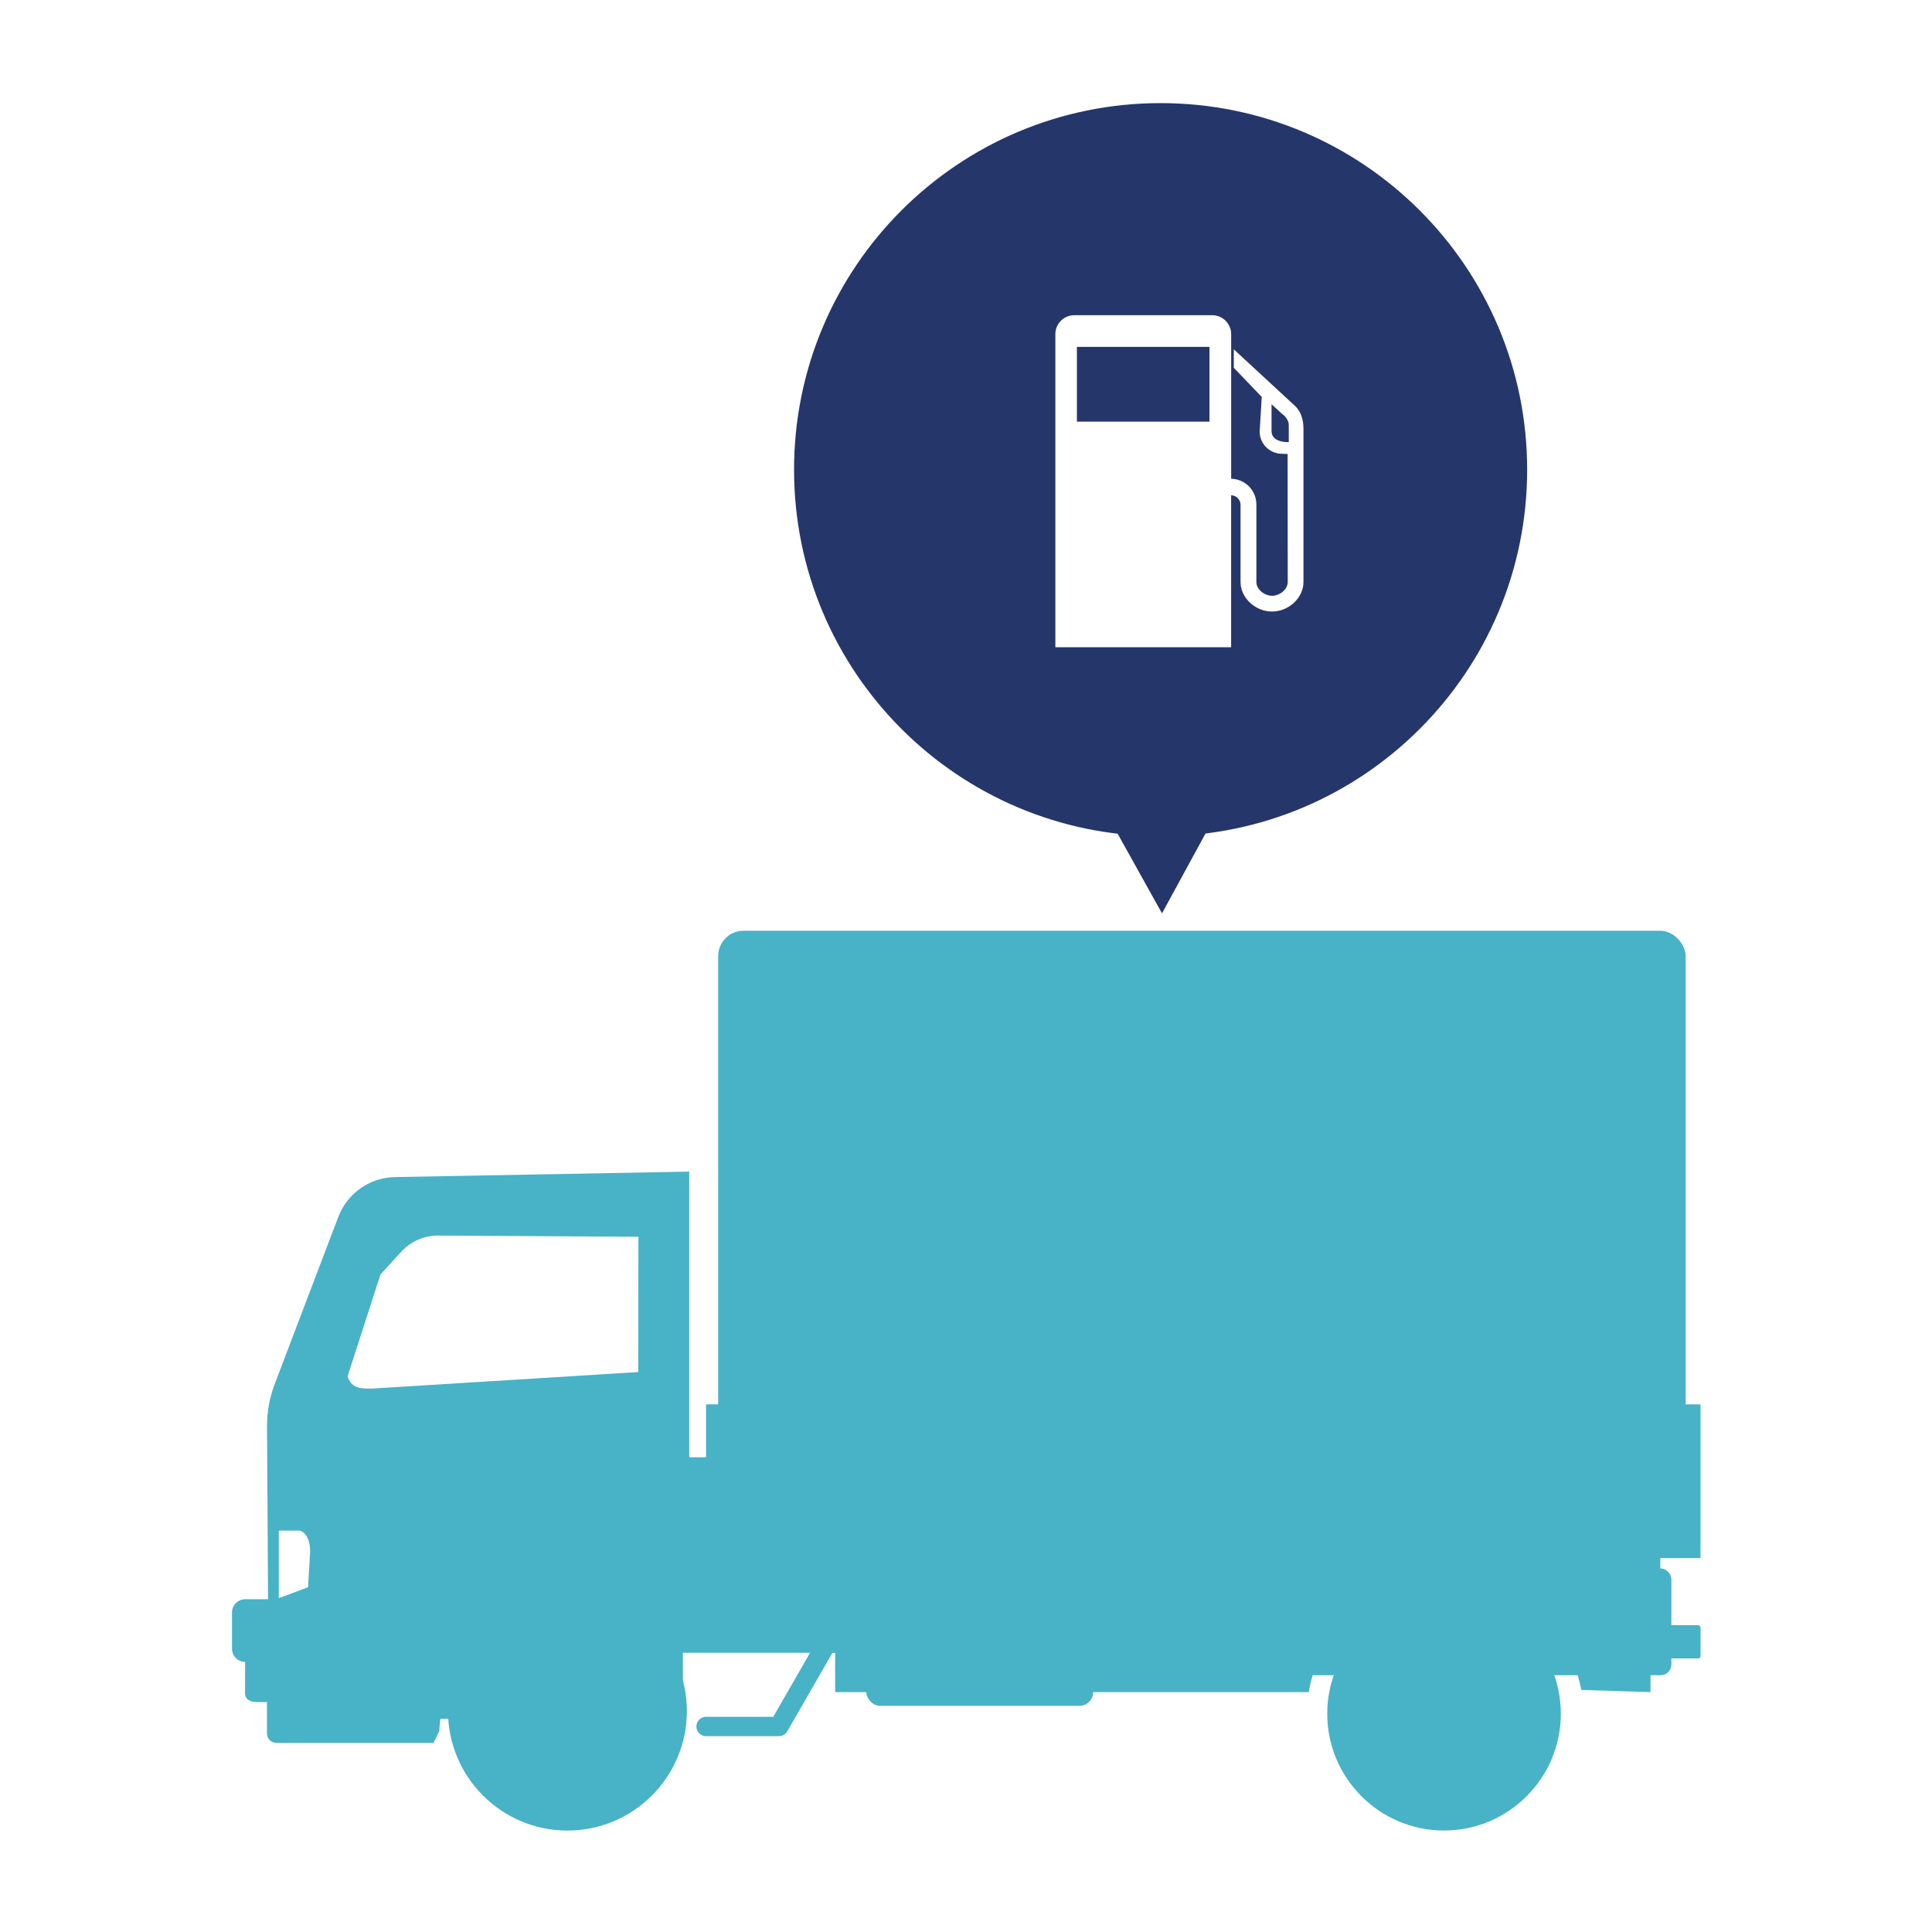
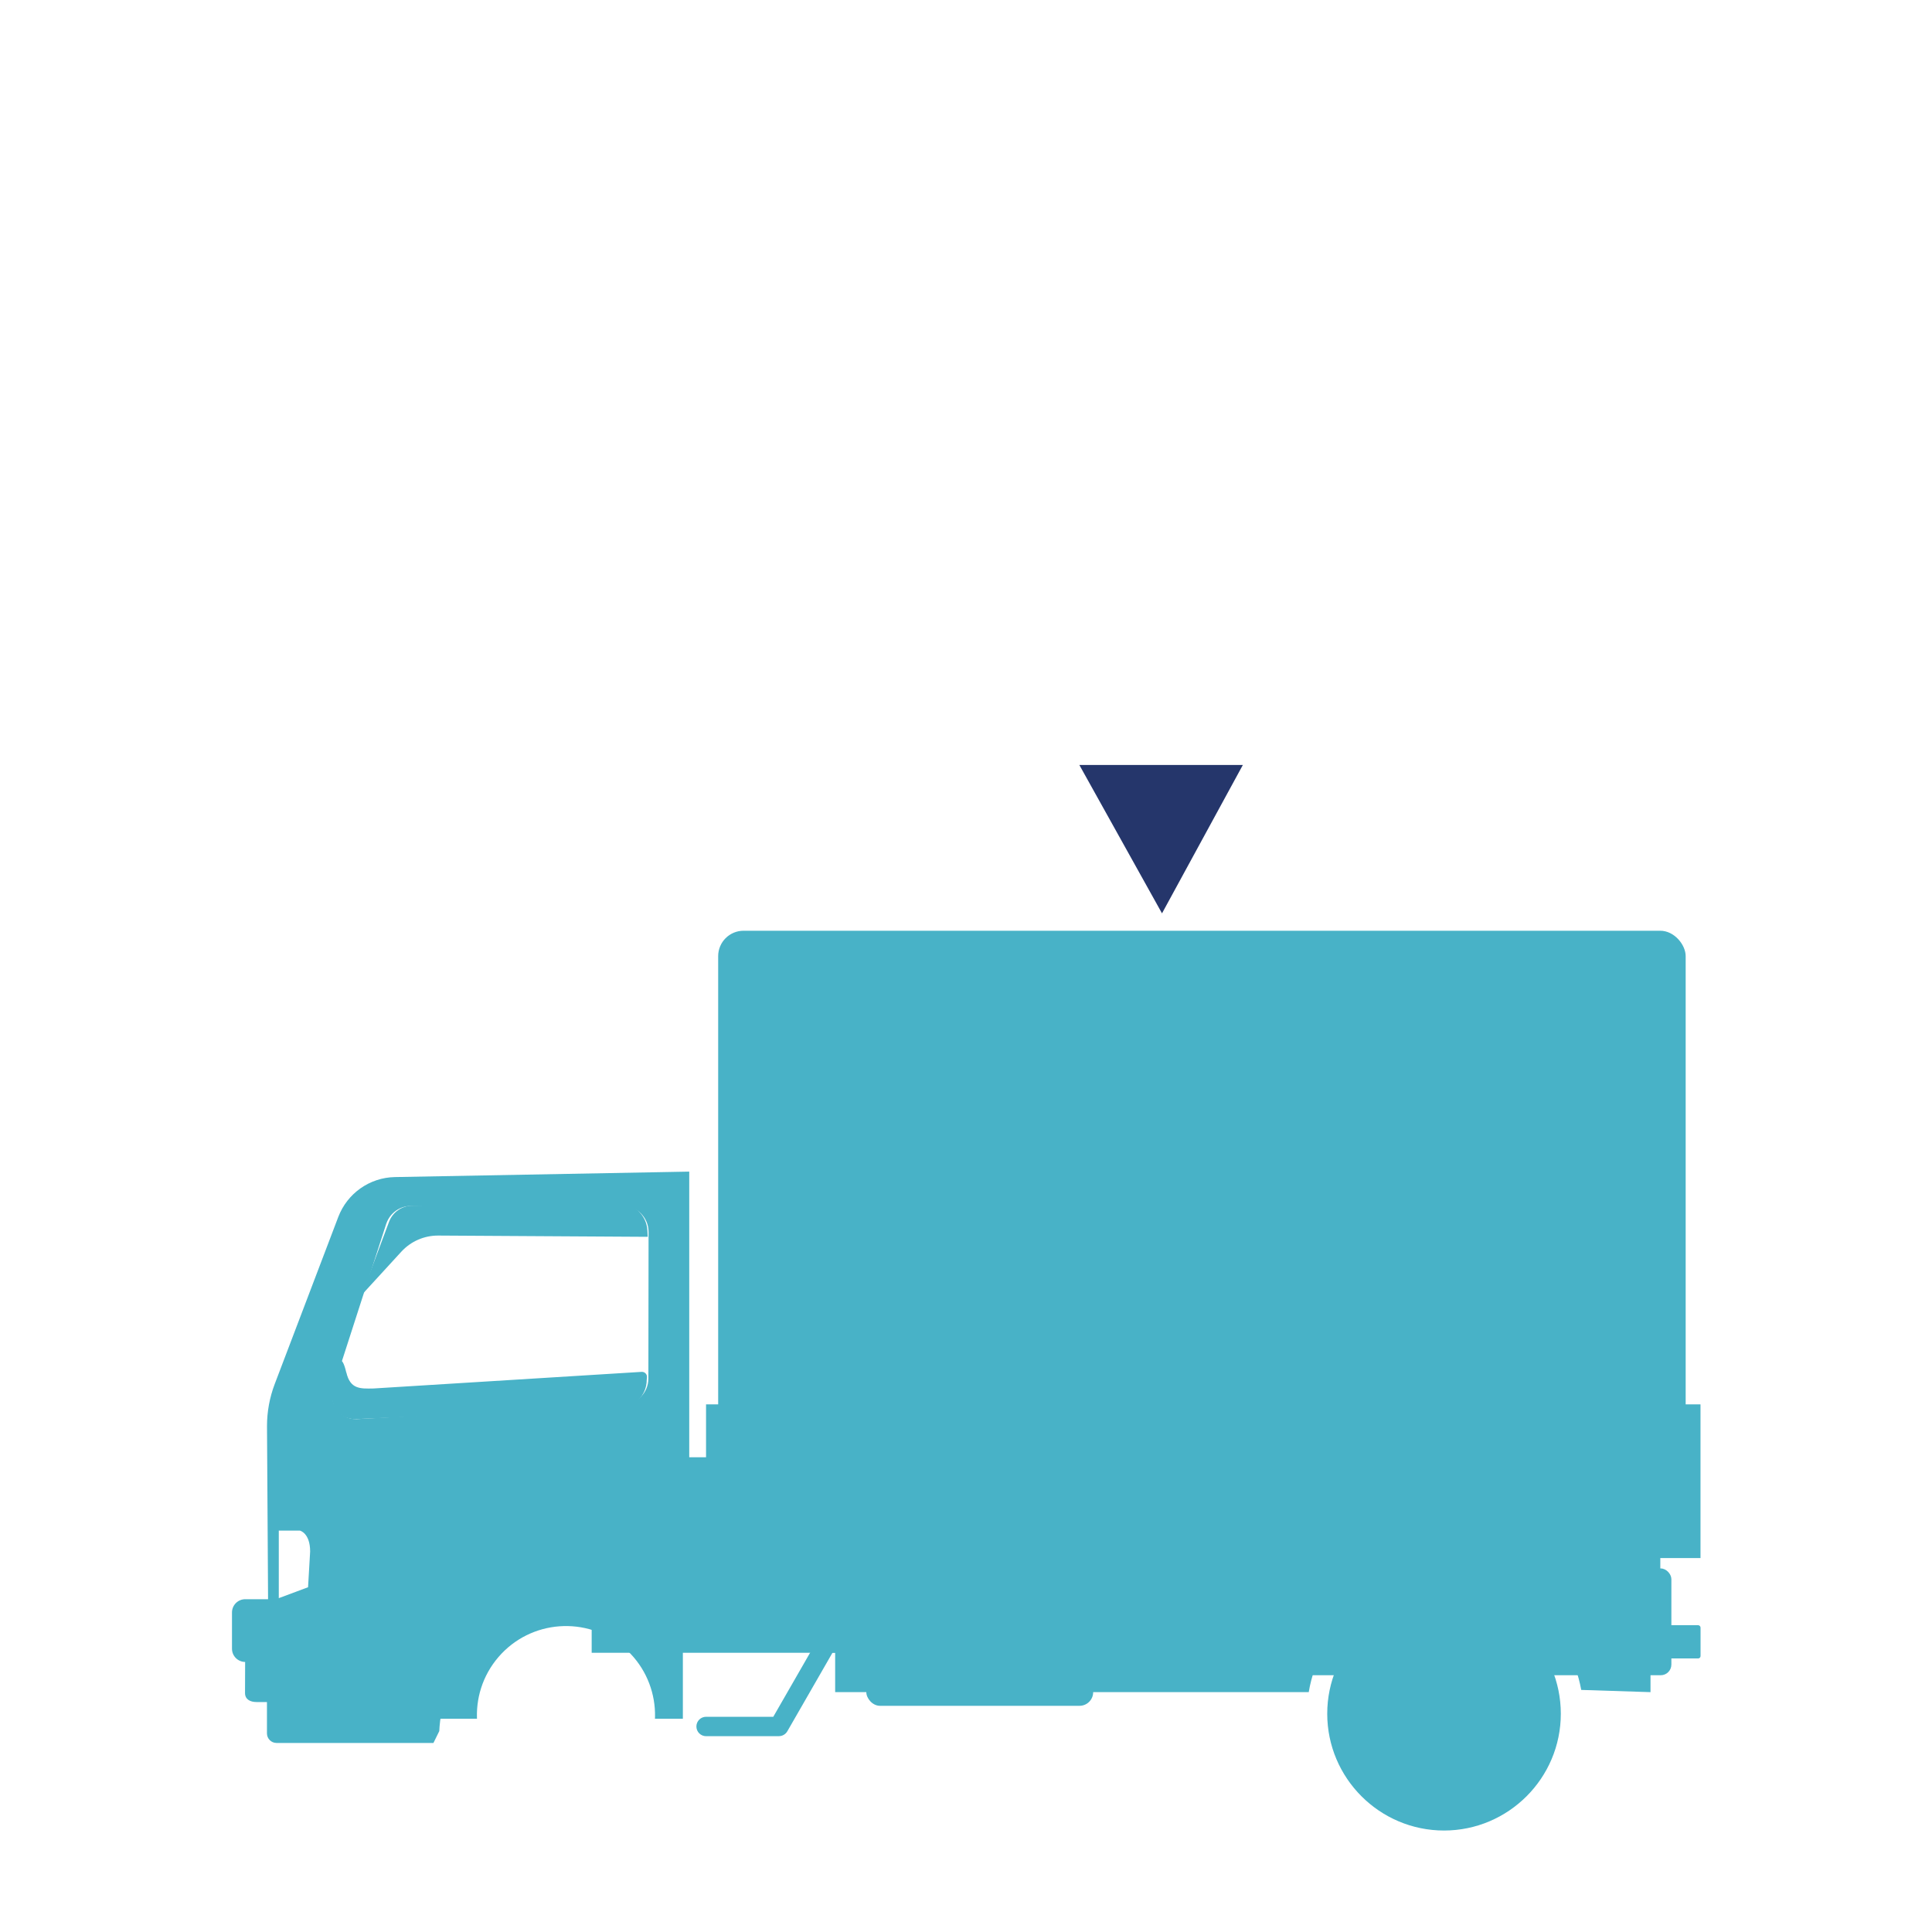
<svg xmlns="http://www.w3.org/2000/svg" viewBox="0 0 400 400">
  <g id="_レイヤー_2" data-name="レイヤー 2">
    <rect width="400" height="400" style="fill: #fff; stroke-width: 0px;" />
  </g>
  <g id="_レイヤー_3" data-name="レイヤー 3">
    <g>
      <g>
-         <path d="M316.18,97.24c0,41.92-33.98,75.89-75.89,75.89s-75.89-33.97-75.89-75.89S198.37,21.35,240.29,21.35s75.89,33.98,75.89,75.9Z" style="fill: #25366b; stroke-width: 0px;" />
        <path d="M254.89,134v-31.46c1.08.02,1.95.9,1.95,1.99v15.97c0,3.26,3.04,6.11,6.51,6.11h.01c3.46,0,6.51-2.85,6.51-6.11v-31.66c0-2.14-.63-3.68-1.6-4.66l-12.83-11.86v3.82l5.79,6.04-.43,7.17c0,2.55,2.08,4.6,4.63,4.6l1.16.04.02,26.51c0,1.61-1.74,2.85-3.24,2.85s-3.25-1.24-3.25-2.85v-16.04c0-2.92-2.31-5.28-5.22-5.34v-29.95c0-2.15-1.76-3.91-3.91-3.91h-28.57c-2.16,0-3.92,1.76-3.92,3.91v64.83h36.41ZM222.96,87.3v-15.48h27.45v15.48h-27.45ZM266.82,91.54c-2.7,0-3.56-1.12-3.56-2.29v-5.56l2.15,1.98s1.41.91,1.41,2.31c.02,1.07,0,3.56,0,3.56Z" style="fill: #fff; stroke-width: 0px;" />
      </g>
      <polygon points="223.47 158.38 240.58 189.1 257.32 158.38 223.47 158.38" style="fill: #25366b; stroke-width: 0px;" />
      <g>
        <g>
-           <path d="M341.73,318.95v25.73h-18.57c-22.83-27.3-48.37-3.92-48.37-3.92h-103.6l-9.93,17.29h-24.33l-1.03-37.69,205.84-1.4Z" style="fill: #fff; stroke-width: 0px;" />
+           <path d="M341.73,318.95v25.73h-18.57h-103.6l-9.93,17.29h-24.33l-1.03-37.69,205.84-1.4Z" style="fill: #fff; stroke-width: 0px;" />
          <rect x="122.5" y="295.61" width="210.06" height="40.87" style="fill: #fff; stroke-width: 0px;" />
          <polygon points="81.14 331.8 81.24 355.85 141.38 355.85 141.38 326.64 81.14 331.8" style="fill: #48b2c7; stroke-width: 0px;" />
          <g>
            <circle cx="117.19" cy="355.09" r="18.44" transform="translate(-228.42 212.33) rotate(-49.29)" style="fill: #fff; stroke-width: 0px;" />
-             <path d="M117.48,329.54c-13.64,0-24.73,11.09-24.73,24.73s11.09,24.73,24.73,24.73,24.73-11.09,24.73-24.73-11.09-24.73-24.73-24.73Z" style="fill: #48b2c7; stroke-width: 0px;" />
          </g>
          <path d="M142.7,242.57v90.64h-30.97c-20.33,2.86-20.78,25.19-20.78,25.19l-1.21,2.46h-32.49c-1.09,0-1.98-.89-1.98-1.98v-6.49h-2.15c-1.32,0-2.39-.55-2.39-1.87l.04-12.01c0-.86.74-2.75,1.6-2.75l3.16.11-.25-40.63c0-2.96.54-5.9,1.59-8.67l13.17-34.62c1.86-4.88,6.49-8.15,11.71-8.25l60.96-1.13Z" style="fill: #48b2c7; stroke-width: 0px;" />
          <path d="M57.72,316.9h4.38s2.11.48,2.11,4.33l-.43,7.39-6.06,2.26v-13.99Z" style="fill: #fff; stroke-width: 0px;" />
          <rect x="332.56" y="336.48" width="19.52" height="6.88" rx=".49" ry=".49" style="fill: #48b2c7; stroke-width: 0px;" />
          <rect x="178.72" y="324.73" width="167.32" height="22.11" rx="2.21" ry="2.21" style="fill: #48b2c7; stroke-width: 0px;" />
          <rect x="148.69" y="192.7" width="200.31" height="122.11" rx="5.26" ry="5.26" style="fill: #48b2c7; stroke-width: 0px;" />
          <path d="M161.26,359.46h-15.07c-1.11,0-2.01-.9-2.01-2.01s.9-2.01,2.01-2.01h13.91l9.36-16.28c.36-.62,1.02-1.01,1.74-1.01h102.85c2.6-2.17,13.07-10.13,26.16-9.25,8.79.58,16.82,5.02,23.88,13.17h15.64v-23.72c0-1.11.9-2.01,2.01-2.01s2.01.9,2.01,2.01v25.73c0,1.11-.9,2.01-2.01,2.01h-18.57c-.59,0-1.16-.26-1.54-.72-6.47-7.73-13.75-11.93-21.64-12.46-13.09-.88-23.72,8.64-23.83,8.73-.37.34-.85.52-1.35.52h-102.44l-9.36,16.28c-.36.62-1.02,1.01-1.74,1.01Z" style="fill: #48b2c7; stroke-width: 0px;" />
          <g>
            <path d="M79.99,253.29l-10.86,33.66c-1.2,3.48.95,6.87,4.63,6.87l55.11-3.03c2.96,0,5.36-2.4,5.37-5.36l.04-30.38c0-2.97-2.4-5.37-5.36-5.37h-43.85c-2.29,0-4.32,1.45-5.07,3.61Z" style="fill: #fff; stroke-width: 0px;" />
-             <path d="M73.76,295.91h0c-2.36,0-4.45-1.05-5.75-2.87-1.36-1.91-1.67-4.38-.85-6.77l10.85-33.62s0-.03.01-.04c1.04-3,3.87-5.02,7.04-5.02h43.85c1.99,0,3.86.78,5.27,2.19,1.41,1.41,2.18,3.28,2.18,5.27l-.04,30.38c0,4.08-3.32,7.41-7.39,7.44l-55.06,3.03s-.08,0-.12,0ZM81.97,253.95l-10.86,33.64c-.39,1.14-.28,2.22.29,3.03.51.71,1.32,1.11,2.31,1.12l55.04-3.03s.08,0,.11,0h0c1.81,0,3.28-1.47,3.28-3.27l.04-30.38c0-.88-.34-1.7-.96-2.32s-1.44-.96-2.32-.96h-43.85c-1.39,0-2.63.88-3.09,2.19Z" style="fill: #48b2c7; stroke-width: 0px;" />
          </g>
          <path d="M74.86,268.13l8.23-8.98c1.97-2.15,4.75-3.36,7.66-3.34l43.35.26-.06-1.29c-.16-3.19-2.81-5.69-6-5.65l-42.75.5c-2.11.02-4,1.35-4.74,3.33l-5.69,15.19Z" style="fill: #48b2c7; stroke-width: 0px;" />
          <path d="M71.71,284.16c.81,3.48,2.88,3.36,5.62,3.31l55.51-3.44c.65-.04,1.18.51,1.11,1.16l-.05.5c0,3.25-2.65,5.86-5.9,5.82l-54.45,2.3c-3.76-.05-6.33-3.06-4.03-10.27l.05-.17c.37-1.17,1.13-3.45,2.12.78Z" style="fill: #48b2c7; stroke-width: 0px;" />
          <g>
-             <circle cx="299.21" cy="354.82" r="18.59" transform="translate(-98.95 593.33) rotate(-80.78)" style="fill: #fff; stroke-width: 0px;" />
            <path d="M298.97,330.63c-13.33,0-24.18,10.85-24.18,24.18s10.85,24.18,24.18,24.18,24.18-10.85,24.18-24.18-10.85-24.18-24.18-24.18Z" style="fill: #48b2c7; stroke-width: 0px;" />
          </g>
          <rect x="146.18" y="290.76" width="205.89" height="31.82" style="fill: #48b2c7; stroke-width: 0px;" />
          <path d="M327.38,349.88c-2.44-13.34-14.12-23.45-28.17-23.45s-26,10.34-28.25,23.91h-98.05v-31.98h168.81v31.98l-14.35-.46Z" style="fill: #48b2c7; stroke-width: 0px;" />
          <path d="M336.69,318.36h-58.08s-102.06.01-102.06.01v22.77h88.98c1.01,0,1.91-.61,2.29-1.54,1.66-4.12,7.5-15.11,22.94-15.95l45.94-.19v-5.11Z" style="fill: #fff; stroke-width: 0px;" />
          <rect x="179.36" y="327.16" width="46.97" height="26.01" rx="2.83" ry="2.83" style="fill: #48b2c7; stroke-width: 0px;" />
          <path d="M61.58,344.09h-10.81c-1.51,0-2.74-1.23-2.74-2.74v-7.51c0-1.51,1.23-2.74,2.74-2.74h10.81c1.51,0,2.74,1.23,2.74,2.74v7.51c0,1.51-1.23,2.74-2.74,2.74Z" style="fill: #48b2c7; stroke-width: 0px;" />
        </g>
        <rect x="122.5" y="301.71" width="215.38" height="40.48" style="fill: #48b2c7; stroke-width: 0px;" />
      </g>
    </g>
  </g>
</svg>